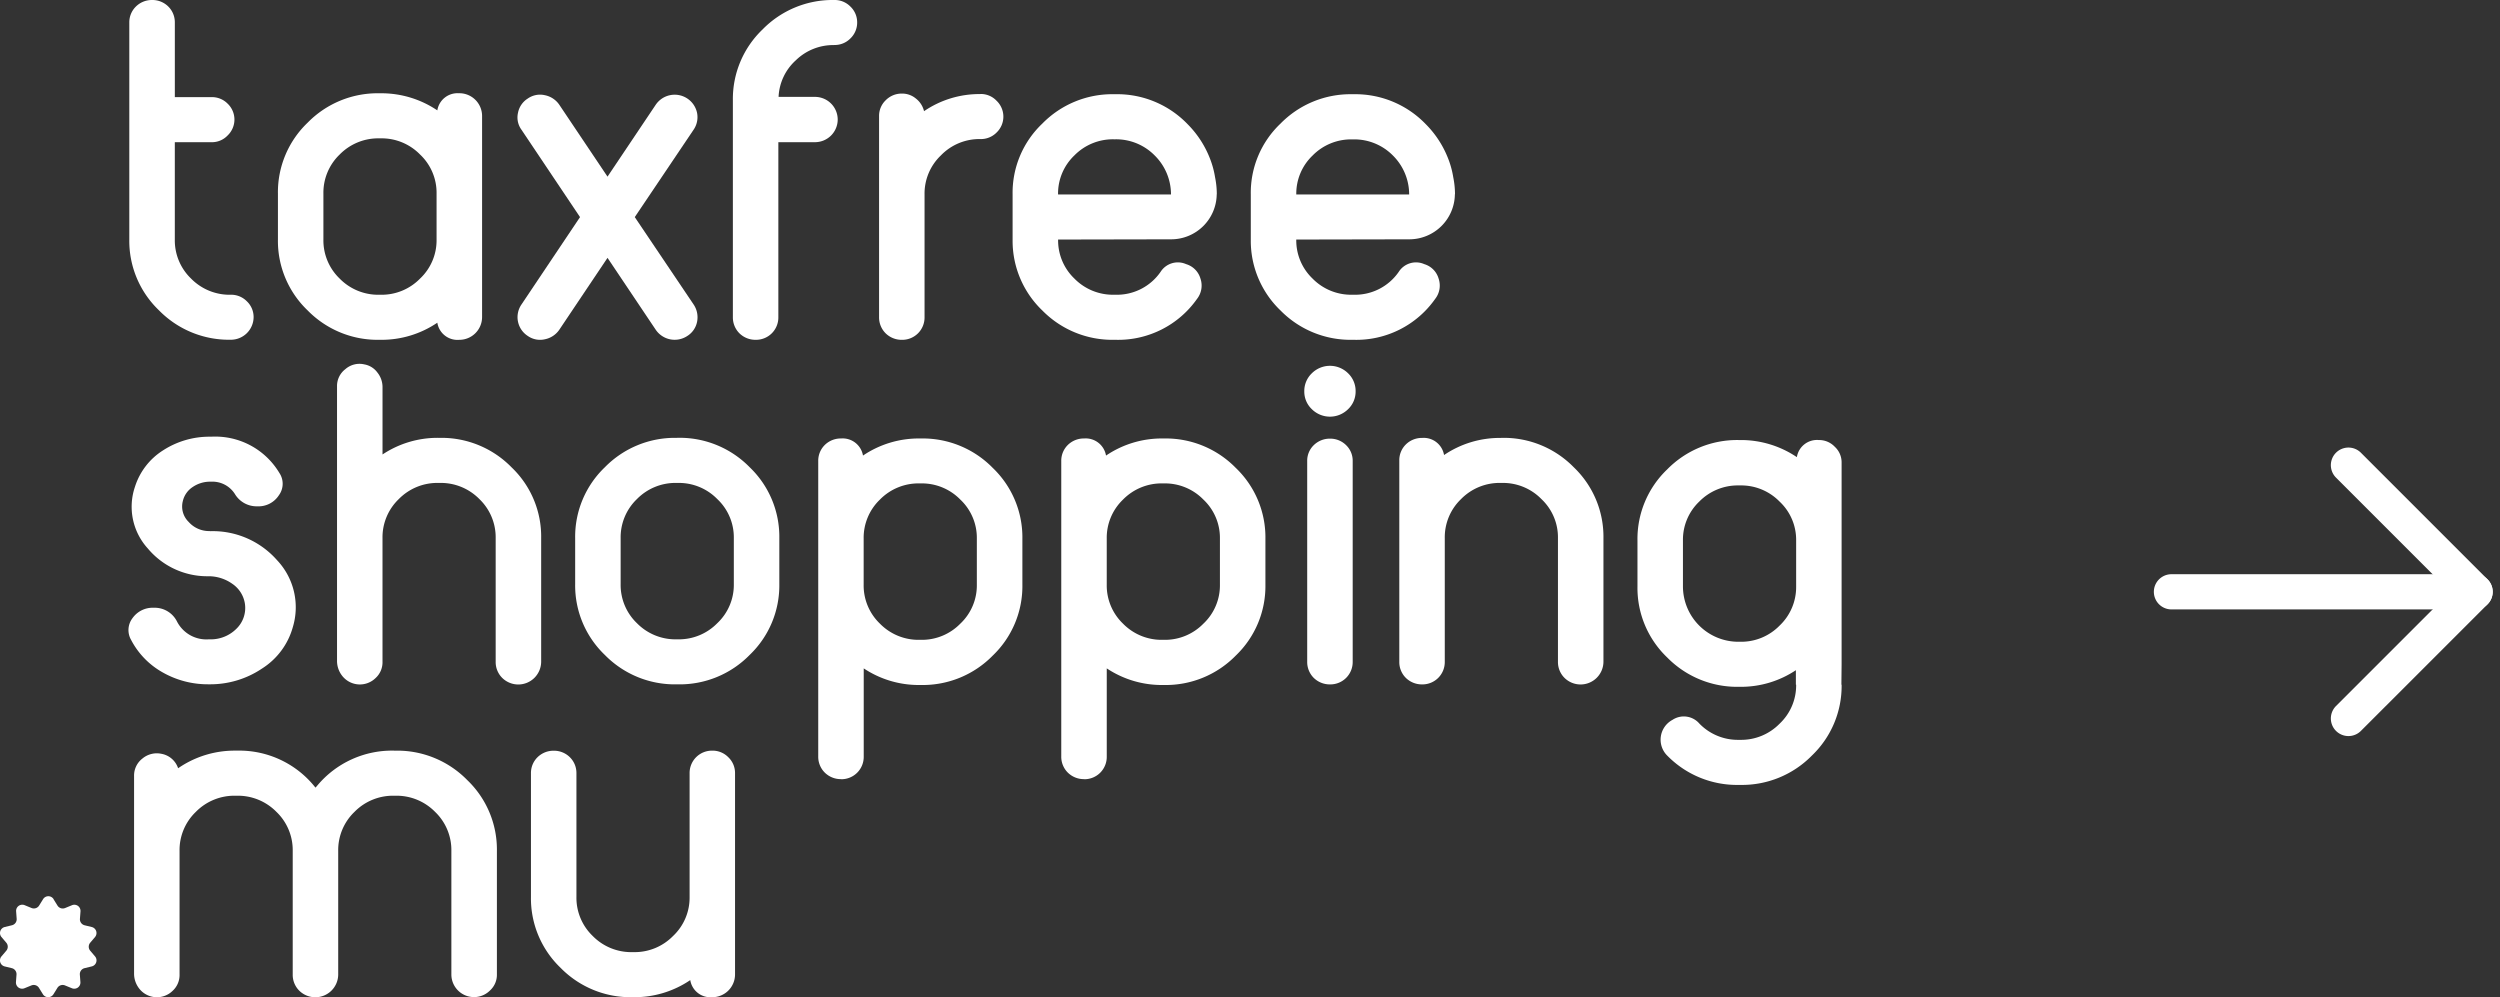
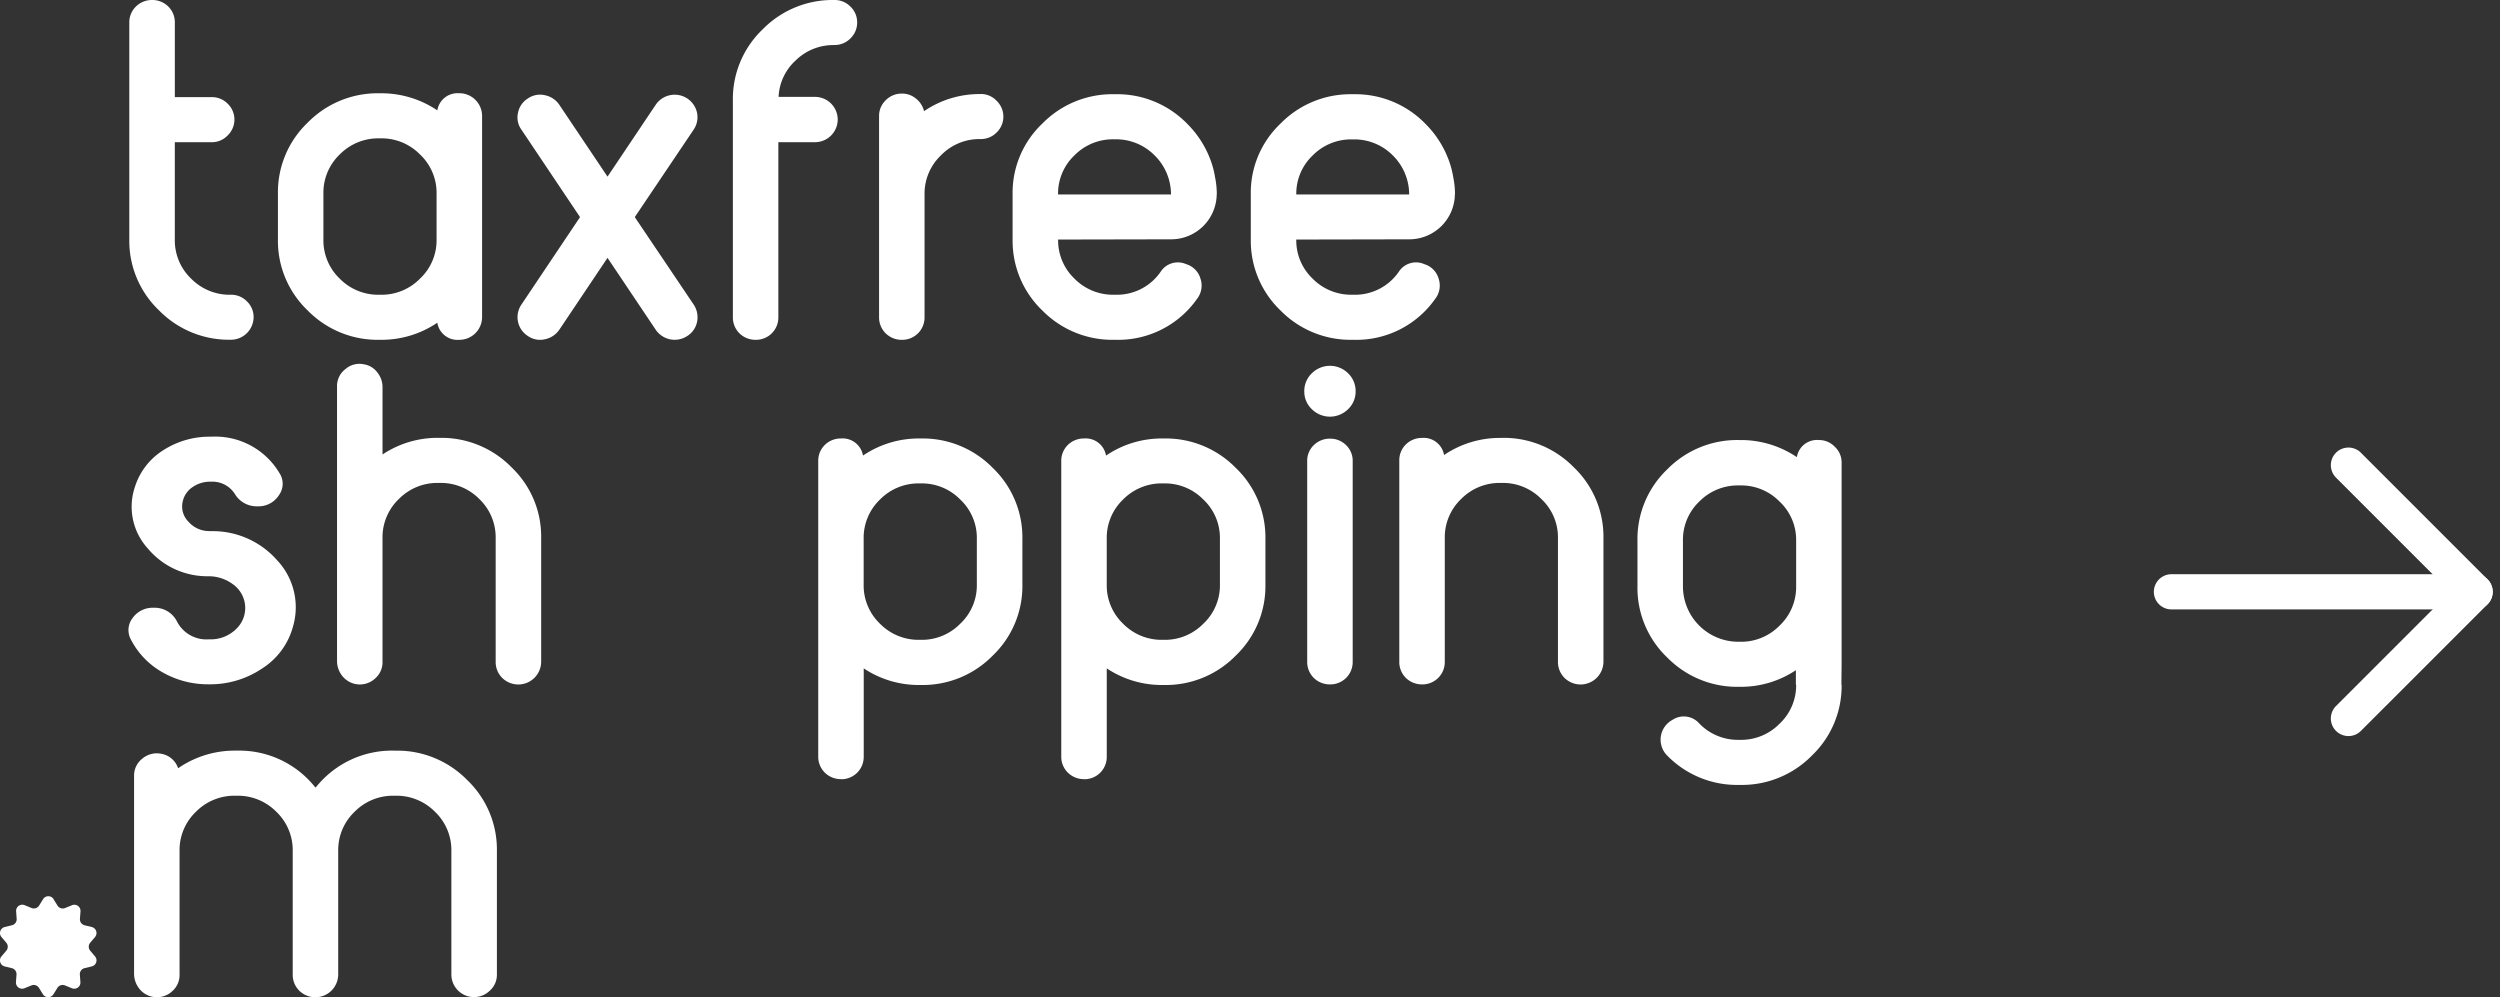
<svg xmlns="http://www.w3.org/2000/svg" width="142.05" height="56.663" viewBox="0 0 142.05 56.663">
  <rect x="0" y="0" width="142.05" height="56.663" fill="#333333" stroke="none" />
  <defs>
    <clipPath id="clip-path">
      <rect id="Rectangle_91" data-name="Rectangle 91" width="104.642" height="56.663" fill="#fff" />
    </clipPath>
  </defs>
  <g id="Group_4441" data-name="Group 4441" transform="translate(-488 -1101)">
    <g id="Group_4394" data-name="Group 4394" transform="translate(488 1101)">
      <g id="Group_61" data-name="Group 61" transform="translate(0 0)">
        <g id="Group_60" data-name="Group 60" clip-path="url(#clip-path)">
          <path id="Path_74" data-name="Path 74" d="M18.3,16.747a1.245,1.245,0,0,1,.912.37,1.231,1.231,0,0,1,.387.9,1.293,1.293,0,0,1-1.3,1.287h-.014a5.563,5.563,0,0,1-4.063-1.671,5.46,5.46,0,0,1-1.686-4.026V1.274a1.254,1.254,0,0,1,.373-.9A1.293,1.293,0,0,1,13.837,0a1.278,1.278,0,0,1,.913.37,1.254,1.254,0,0,1,.373.9V5.519H17.21a1.245,1.245,0,0,1,.912.37,1.248,1.248,0,0,1,0,1.808,1.224,1.224,0,0,1-.912.383H15.122v5.532a3.008,3.008,0,0,0,.926,2.219,3.066,3.066,0,0,0,2.239.917Z" transform="translate(-5.189 0)" fill="#fff" />
          <path id="Path_75" data-name="Path 75" d="M35.957,14.739a2.986,2.986,0,0,0-.94-2.219,3.049,3.049,0,0,0-2.225-.917h-.1a3.065,3.065,0,0,0-2.239.917,3.008,3.008,0,0,0-.926,2.219v2.615a3.009,3.009,0,0,0,.926,2.219,3.065,3.065,0,0,0,2.239.917h.1a3.049,3.049,0,0,0,2.225-.917,2.987,2.987,0,0,0,.94-2.219Zm1.286-5.7a1.293,1.293,0,0,1,1.3,1.274V21.764a1.293,1.293,0,0,1-1.3,1.287A1.158,1.158,0,0,1,36,22.078a5.638,5.638,0,0,1-3.207.972h-.1a5.561,5.561,0,0,1-4.063-1.671,5.461,5.461,0,0,1-1.687-4.026V14.739a5.463,5.463,0,0,1,1.687-4.026A5.563,5.563,0,0,1,32.7,9.042h.1A5.681,5.681,0,0,1,36,10.014a1.158,1.158,0,0,1,1.244-.972" transform="translate(-11.151 -3.742)" fill="#fff" />
          <path id="Path_76" data-name="Path 76" d="M60.179,21.107a1.3,1.3,0,0,1,.193.972,1.233,1.233,0,0,1-.553.808,1.3,1.3,0,0,1-1.8-.356l-2.737-4.081-2.737,4.081a1.3,1.3,0,0,1-.829.547,1.211,1.211,0,0,1-.967-.192,1.27,1.27,0,0,1-.36-1.78l3.331-4.971-3.331-4.97a1.182,1.182,0,0,1-.193-.958,1.233,1.233,0,0,1,.553-.808,1.215,1.215,0,0,1,.967-.192,1.3,1.3,0,0,1,.829.548l2.737,4.081,2.737-4.081a1.3,1.3,0,0,1,2.35.452,1.258,1.258,0,0,1-.193.958l-3.345,4.97Z" transform="translate(-20.763 -3.799)" fill="#fff" />
          <path id="Path_77" data-name="Path 77" d="M76.792,2.561a3.049,3.049,0,0,0-2.17.863,2.975,2.975,0,0,0-.982,2.081h2.074A1.292,1.292,0,0,1,77,6.792a1.292,1.292,0,0,1-1.285,1.287H73.627v9.942a1.268,1.268,0,0,1-1.285,1.287,1.294,1.294,0,0,1-.926-.369,1.268,1.268,0,0,1-.373-.918V5.7a5.461,5.461,0,0,1,1.686-4.026A5.566,5.566,0,0,1,76.792,0h.014a1.247,1.247,0,0,1,.912.37,1.231,1.231,0,0,1,.387.9,1.246,1.246,0,0,1-.387.917,1.245,1.245,0,0,1-.912.37Z" transform="translate(-29.401 0)" fill="#fff" />
          <path id="Path_78" data-name="Path 78" d="M90.979,9.093a1.224,1.224,0,0,1,.912.383,1.248,1.248,0,0,1,0,1.808,1.247,1.247,0,0,1-.912.37h-.014a3.042,3.042,0,0,0-2.239.931,2.994,2.994,0,0,0-.926,2.205v6.984a1.268,1.268,0,0,1-1.285,1.287,1.3,1.3,0,0,1-.926-.37,1.27,1.27,0,0,1-.373-.917V10.352a1.225,1.225,0,0,1,.373-.9,1.272,1.272,0,0,1,.926-.383,1.217,1.217,0,0,1,.8.288,1.282,1.282,0,0,1,.456.712,5.574,5.574,0,0,1,3.193-.972Z" transform="translate(-35.267 -3.752)" fill="#fff" />
          <path id="Path_79" data-name="Path 79" d="M100.748,14.831h6.414a3.11,3.11,0,0,0-.927-2.218,3.077,3.077,0,0,0-2.225-.918h-.1a3.063,3.063,0,0,0-2.239.918,2.99,2.99,0,0,0-.926,2.2Zm9.012-.014a2.59,2.59,0,0,1-2.585,2.561l-6.427.013a3,3,0,0,0,.926,2.218,3.065,3.065,0,0,0,2.239.918h.1a3.014,3.014,0,0,0,2.557-1.3,1.163,1.163,0,0,1,1.451-.439,1.206,1.206,0,0,1,.815.822,1.225,1.225,0,0,1-.193,1.15,5.476,5.476,0,0,1-4.631,2.328h-.1a5.57,5.57,0,0,1-4.05-1.656,5.475,5.475,0,0,1-1.7-3.986V14.817a5.415,5.415,0,0,1,1.686-4.012,5.566,5.566,0,0,1,4.064-1.672h.1a5.553,5.553,0,0,1,4.091,1.7,5.672,5.672,0,0,1,1.23,1.849,5.111,5.111,0,0,1,.332,1.164,4.9,4.9,0,0,1,.1.972" transform="translate(-40.626 -3.78)" fill="#fff" />
          <path id="Path_80" data-name="Path 80" d="M123.834,14.831h6.414a3.112,3.112,0,0,0-.926-2.218A3.079,3.079,0,0,0,127.1,11.7H127a3.063,3.063,0,0,0-2.239.918,2.99,2.99,0,0,0-.926,2.2Zm9.012-.014a2.59,2.59,0,0,1-2.585,2.561l-6.427.013a3,3,0,0,0,.926,2.218,3.065,3.065,0,0,0,2.239.918h.1a3.013,3.013,0,0,0,2.557-1.3,1.163,1.163,0,0,1,1.451-.439,1.206,1.206,0,0,1,.815.822,1.225,1.225,0,0,1-.193,1.15,5.475,5.475,0,0,1-4.631,2.328H127a5.57,5.57,0,0,1-4.05-1.656,5.477,5.477,0,0,1-1.7-3.986V14.817a5.415,5.415,0,0,1,1.686-4.012A5.566,5.566,0,0,1,127,9.134h.1a5.552,5.552,0,0,1,4.091,1.7,5.672,5.672,0,0,1,1.23,1.849,5.113,5.113,0,0,1,.332,1.164,4.9,4.9,0,0,1,.1.972" transform="translate(-50.18 -3.78)" fill="#fff" />
          <path id="Path_81" data-name="Path 81" d="M17.077,47.7a4.871,4.871,0,0,1,3.815,1.644,3.9,3.9,0,0,1,.9,3.806A4.08,4.08,0,0,1,20.049,55.5a5.269,5.269,0,0,1-3.013.9h-.028a5.192,5.192,0,0,1-2.654-.7A4.492,4.492,0,0,1,12.6,53.873a1.114,1.114,0,0,1,.083-1.233,1.4,1.4,0,0,1,1.2-.589,1.416,1.416,0,0,1,1.327.781,1.874,1.874,0,0,0,1.8,1.013h.069a2.056,2.056,0,0,0,1.506-.6,1.644,1.644,0,0,0,.484-1.424,1.668,1.668,0,0,0-.705-1.123,2.331,2.331,0,0,0-1.369-.438,4.4,4.4,0,0,1-3.441-1.575,3.519,3.519,0,0,1-.733-3.506,3.8,3.8,0,0,1,1.59-2.067,4.842,4.842,0,0,1,2.7-.781h.042a4.243,4.243,0,0,1,3.87,2.054A1.1,1.1,0,0,1,21,45.657a1.377,1.377,0,0,1-1.23.63,1.438,1.438,0,0,1-1.271-.7,1.513,1.513,0,0,0-1.355-.7h-.028a1.749,1.749,0,0,0-1.009.3,1.313,1.313,0,0,0-.567.808,1.222,1.222,0,0,0,.332,1.178,1.549,1.549,0,0,0,1.2.52" transform="translate(-5.153 -17.518)" fill="#fff" />
          <path id="Path_82" data-name="Path 82" d="M38.522,39.477a5.565,5.565,0,0,1,4.064,1.671,5.433,5.433,0,0,1,1.686,4.026V52.2a1.3,1.3,0,0,1-2.212.917,1.268,1.268,0,0,1-.373-.917V45.174a3.009,3.009,0,0,0-.926-2.219,3.066,3.066,0,0,0-2.239-.917h-.1a3.065,3.065,0,0,0-2.239.917,3.007,3.007,0,0,0-.926,2.219V52.2a1.212,1.212,0,0,1-.4.931,1.275,1.275,0,0,1-1.838-.069,1.37,1.37,0,0,1-.346-.931V36.548a1.2,1.2,0,0,1,.47-.972,1.214,1.214,0,0,1,1.078-.274,1.17,1.17,0,0,1,.747.465,1.318,1.318,0,0,1,.29.835v3.819a5.642,5.642,0,0,1,3.165-.945Z" transform="translate(-13.523 -14.598)" fill="#fff" />
-           <path id="Path_83" data-name="Path 83" d="M64.774,48.143a2.989,2.989,0,0,0-.94-2.219,3.051,3.051,0,0,0-2.226-.917h-.1a3.065,3.065,0,0,0-2.239.917,3.007,3.007,0,0,0-.926,2.219v2.615a3.007,3.007,0,0,0,.926,2.219,3.065,3.065,0,0,0,2.239.917h.1a3.051,3.051,0,0,0,2.226-.917,2.989,2.989,0,0,0,.94-2.219Zm-3.165-5.7a5.565,5.565,0,0,1,4.064,1.671,5.462,5.462,0,0,1,1.686,4.026v2.615a5.461,5.461,0,0,1-1.686,4.026,5.563,5.563,0,0,1-4.064,1.671h-.1a5.563,5.563,0,0,1-4.064-1.671,5.461,5.461,0,0,1-1.686-4.026V48.143a5.462,5.462,0,0,1,1.686-4.026,5.565,5.565,0,0,1,4.064-1.671Z" transform="translate(-23.078 -17.567)" fill="#fff" />
          <path id="Path_84" data-name="Path 84" d="M81.9,50.805a3.007,3.007,0,0,0,.926,2.218,3.063,3.063,0,0,0,2.239.918h.1a3.049,3.049,0,0,0,2.226-.918,2.984,2.984,0,0,0,.94-2.218V48.189a2.985,2.985,0,0,0-.94-2.218,3.049,3.049,0,0,0-2.226-.918h-.1a3.063,3.063,0,0,0-2.239.918,3.008,3.008,0,0,0-.926,2.218ZM80.618,61.856a1.293,1.293,0,0,1-.926-.37,1.268,1.268,0,0,1-.373-.917v-16.8a1.254,1.254,0,0,1,.373-.9,1.294,1.294,0,0,1,.926-.369,1.17,1.17,0,0,1,1.244.972,5.638,5.638,0,0,1,3.207-.972h.1a5.565,5.565,0,0,1,4.064,1.67,5.462,5.462,0,0,1,1.686,4.026v2.616a5.461,5.461,0,0,1-1.686,4.026,5.563,5.563,0,0,1-4.064,1.67h-.1a5.642,5.642,0,0,1-3.165-.945v5.012a1.269,1.269,0,0,1-1.285,1.287" transform="translate(-32.827 -17.586)" fill="#fff" />
          <path id="Path_85" data-name="Path 85" d="M105.462,50.805a3.007,3.007,0,0,0,.926,2.218,3.063,3.063,0,0,0,2.239.918h.1a3.048,3.048,0,0,0,2.226-.918,2.984,2.984,0,0,0,.94-2.218V48.189a2.985,2.985,0,0,0-.94-2.218,3.048,3.048,0,0,0-2.226-.918h-.1a3.063,3.063,0,0,0-2.239.918,3.008,3.008,0,0,0-.926,2.218Zm-1.285,11.051a1.293,1.293,0,0,1-.926-.37,1.267,1.267,0,0,1-.373-.917v-16.8a1.253,1.253,0,0,1,.373-.9,1.294,1.294,0,0,1,.926-.369,1.17,1.17,0,0,1,1.244.972,5.638,5.638,0,0,1,3.207-.972h.1a5.565,5.565,0,0,1,4.064,1.67,5.462,5.462,0,0,1,1.686,4.026v2.616a5.461,5.461,0,0,1-1.686,4.026,5.563,5.563,0,0,1-4.064,1.67h-.1a5.642,5.642,0,0,1-3.165-.945v5.012a1.268,1.268,0,0,1-1.285,1.287" transform="translate(-42.577 -17.586)" fill="#fff" />
          <path id="Path_86" data-name="Path 86" d="M126.974,53.194a1.272,1.272,0,0,1-.373-.917V40.87a1.227,1.227,0,0,1,.373-.9,1.3,1.3,0,0,1,.926-.37,1.278,1.278,0,0,1,.912.37,1.224,1.224,0,0,1,.374.9V52.277a1.27,1.27,0,0,1-1.286,1.287,1.3,1.3,0,0,1-.926-.37m1.95-15.268a1.461,1.461,0,0,1-2.059,0,1.374,1.374,0,0,1-.429-1.013,1.39,1.39,0,0,1,.429-1.027,1.461,1.461,0,0,1,2.059,0,1.393,1.393,0,0,1,.428,1.027,1.377,1.377,0,0,1-.428,1.013" transform="translate(-52.326 -14.676)" fill="#fff" />
          <path id="Path_87" data-name="Path 87" d="M141.5,42.446a5.565,5.565,0,0,1,4.064,1.671,5.462,5.462,0,0,1,1.686,4.026v7.025a1.3,1.3,0,0,1-2.212.917,1.268,1.268,0,0,1-.373-.917V48.143a2.986,2.986,0,0,0-.94-2.219,3.052,3.052,0,0,0-2.226-.917h-.1a3.065,3.065,0,0,0-2.239.917,3.007,3.007,0,0,0-.926,2.219v7.025a1.269,1.269,0,0,1-1.285,1.287,1.3,1.3,0,0,1-.926-.37,1.268,1.268,0,0,1-.373-.917V43.72a1.252,1.252,0,0,1,.373-.9,1.293,1.293,0,0,1,.926-.37,1.17,1.17,0,0,1,1.244.972,5.638,5.638,0,0,1,3.207-.972Z" transform="translate(-56.142 -17.567)" fill="#fff" />
          <path id="Path_88" data-name="Path 88" d="M164.588,54.118a3.048,3.048,0,0,0,2.225-.918,3.015,3.015,0,0,0,.941-2.218V48.353a2.971,2.971,0,0,0-.941-2.2,3.048,3.048,0,0,0-2.225-.918h-.1a3.064,3.064,0,0,0-2.239.918,2.99,2.99,0,0,0-.927,2.2v2.629a3.149,3.149,0,0,0,3.166,3.136Zm5.737,2.437h.013a5.465,5.465,0,0,1-1.686,4.026,5.565,5.565,0,0,1-4.064,1.671h-.1a5.545,5.545,0,0,1-4.05-1.657,1.276,1.276,0,0,1,.291-2.04,1.165,1.165,0,0,1,1.52.205,3.042,3.042,0,0,0,2.239.931h.1a3.049,3.049,0,0,0,2.225-.917,2.988,2.988,0,0,0,.941-2.219h-.015v-.822a5.619,5.619,0,0,1-3.151.945h-.1a5.565,5.565,0,0,1-4.064-1.671,5.462,5.462,0,0,1-1.686-4.026V48.353a5.465,5.465,0,0,1,1.686-4.026,5.565,5.565,0,0,1,4.064-1.671h.1a5.685,5.685,0,0,1,3.207.972,1.157,1.157,0,0,1,1.243-.972,1.225,1.225,0,0,1,.912.383,1.2,1.2,0,0,1,.387.9V55.391Z" transform="translate(-65.697 -17.653)" fill="#fff" />
          <path id="Path_89" data-name="Path 89" d="M3.043,87.052l.223.36a.352.352,0,0,0,.432.141l.392-.161a.351.351,0,0,1,.484.352l-.032.421a.352.352,0,0,0,.267.368l.411.1A.352.352,0,0,1,5.4,89.2l-.274.323a.351.351,0,0,0,0,.454L5.4,90.3a.351.351,0,0,1-.185.569l-.411.1a.351.351,0,0,0-.267.368l.032.422a.351.351,0,0,1-.484.351l-.392-.16a.351.351,0,0,0-.432.14l-.223.36a.351.351,0,0,1-.6,0l-.223-.36a.351.351,0,0,0-.432-.14l-.392.16a.351.351,0,0,1-.484-.351l.031-.422a.351.351,0,0,0-.267-.368l-.411-.1A.351.351,0,0,1,.084,90.3l.274-.323a.352.352,0,0,0,0-.454L.084,89.2a.351.351,0,0,1,.185-.569l.411-.1a.352.352,0,0,0,.267-.368l-.031-.421a.351.351,0,0,1,.484-.352l.392.161a.352.352,0,0,0,.432-.141l.223-.36a.351.351,0,0,1,.6,0" transform="translate(0 -35.958)" fill="#fff" />
          <path id="Path_90" data-name="Path 90" d="M27.868,72.768a5.565,5.565,0,0,1,4.064,1.671,5.462,5.462,0,0,1,1.686,4.026V85.49a1.2,1.2,0,0,1-.387.9,1.286,1.286,0,0,1-2.2-.9V78.465a3.008,3.008,0,0,0-.926-2.219,3.066,3.066,0,0,0-2.239-.917h-.1a3.065,3.065,0,0,0-2.239.917,3.006,3.006,0,0,0-.926,2.219V85.49a1.3,1.3,0,0,1-2.212.917,1.268,1.268,0,0,1-.373-.917V78.465a3.008,3.008,0,0,0-.926-2.219,3.066,3.066,0,0,0-2.239-.917h-.1a3.065,3.065,0,0,0-2.239.917,3.006,3.006,0,0,0-.926,2.219V85.49a1.212,1.212,0,0,1-.4.931,1.275,1.275,0,0,1-1.838-.069,1.373,1.373,0,0,1-.346-.931V74.206a1.215,1.215,0,0,1,.47-.986,1.271,1.271,0,0,1,1.078-.274,1.226,1.226,0,0,1,.954.821l.083-.055a5.642,5.642,0,0,1,3.165-.945h.1a5.506,5.506,0,0,1,4.451,2.095h.014l.013-.013c0-.009.009-.018.028-.028a.04.04,0,0,0,.013-.027.012.012,0,0,0,.014-.014l.028-.028a5.526,5.526,0,0,1,4.354-1.985Z" transform="translate(-5.384 -30.116)" fill="#fff" />
-           <path id="Path_91" data-name="Path 91" d="M61.767,72.768a1.245,1.245,0,0,1,.912.37,1.231,1.231,0,0,1,.387.9V85.49a1.293,1.293,0,0,1-1.3,1.287,1.158,1.158,0,0,1-1.244-.972,5.639,5.639,0,0,1-3.207.972h-.1a5.563,5.563,0,0,1-4.064-1.671A5.461,5.461,0,0,1,51.47,81.08V74.042a1.252,1.252,0,0,1,.373-.9,1.292,1.292,0,0,1,.926-.37,1.276,1.276,0,0,1,.912.37,1.254,1.254,0,0,1,.373.9V81.08a3.007,3.007,0,0,0,.926,2.219,3.065,3.065,0,0,0,2.239.917h.1a3.049,3.049,0,0,0,2.225-.917,2.987,2.987,0,0,0,.94-2.219V74.042a1.269,1.269,0,0,1,1.285-1.274" transform="translate(-21.301 -30.116)" fill="#fff" />
        </g>
      </g>
    </g>
    <g id="Group_4403" data-name="Group 4403" transform="translate(611.365 1134.627) rotate(-45)">
      <path id="Path_96" data-name="Path 96" d="M60.212,61.212a1,1,0,0,1-.707-.293L47.293,48.707a1,1,0,0,1,1.414-1.414L60.919,59.505a1,1,0,0,1-.707,1.707Z" transform="translate(-48 -48)" fill="#fff" />
      <path id="Path_97" data-name="Path 97" d="M74.177,75.177H64a1,1,0,0,1,0-2h9.177V64a1,1,0,0,1,2,0V74.177A1,1,0,0,1,74.177,75.177Z" transform="translate(-61.965 -61.965)" fill="#fff" />
    </g>
  </g>
</svg>